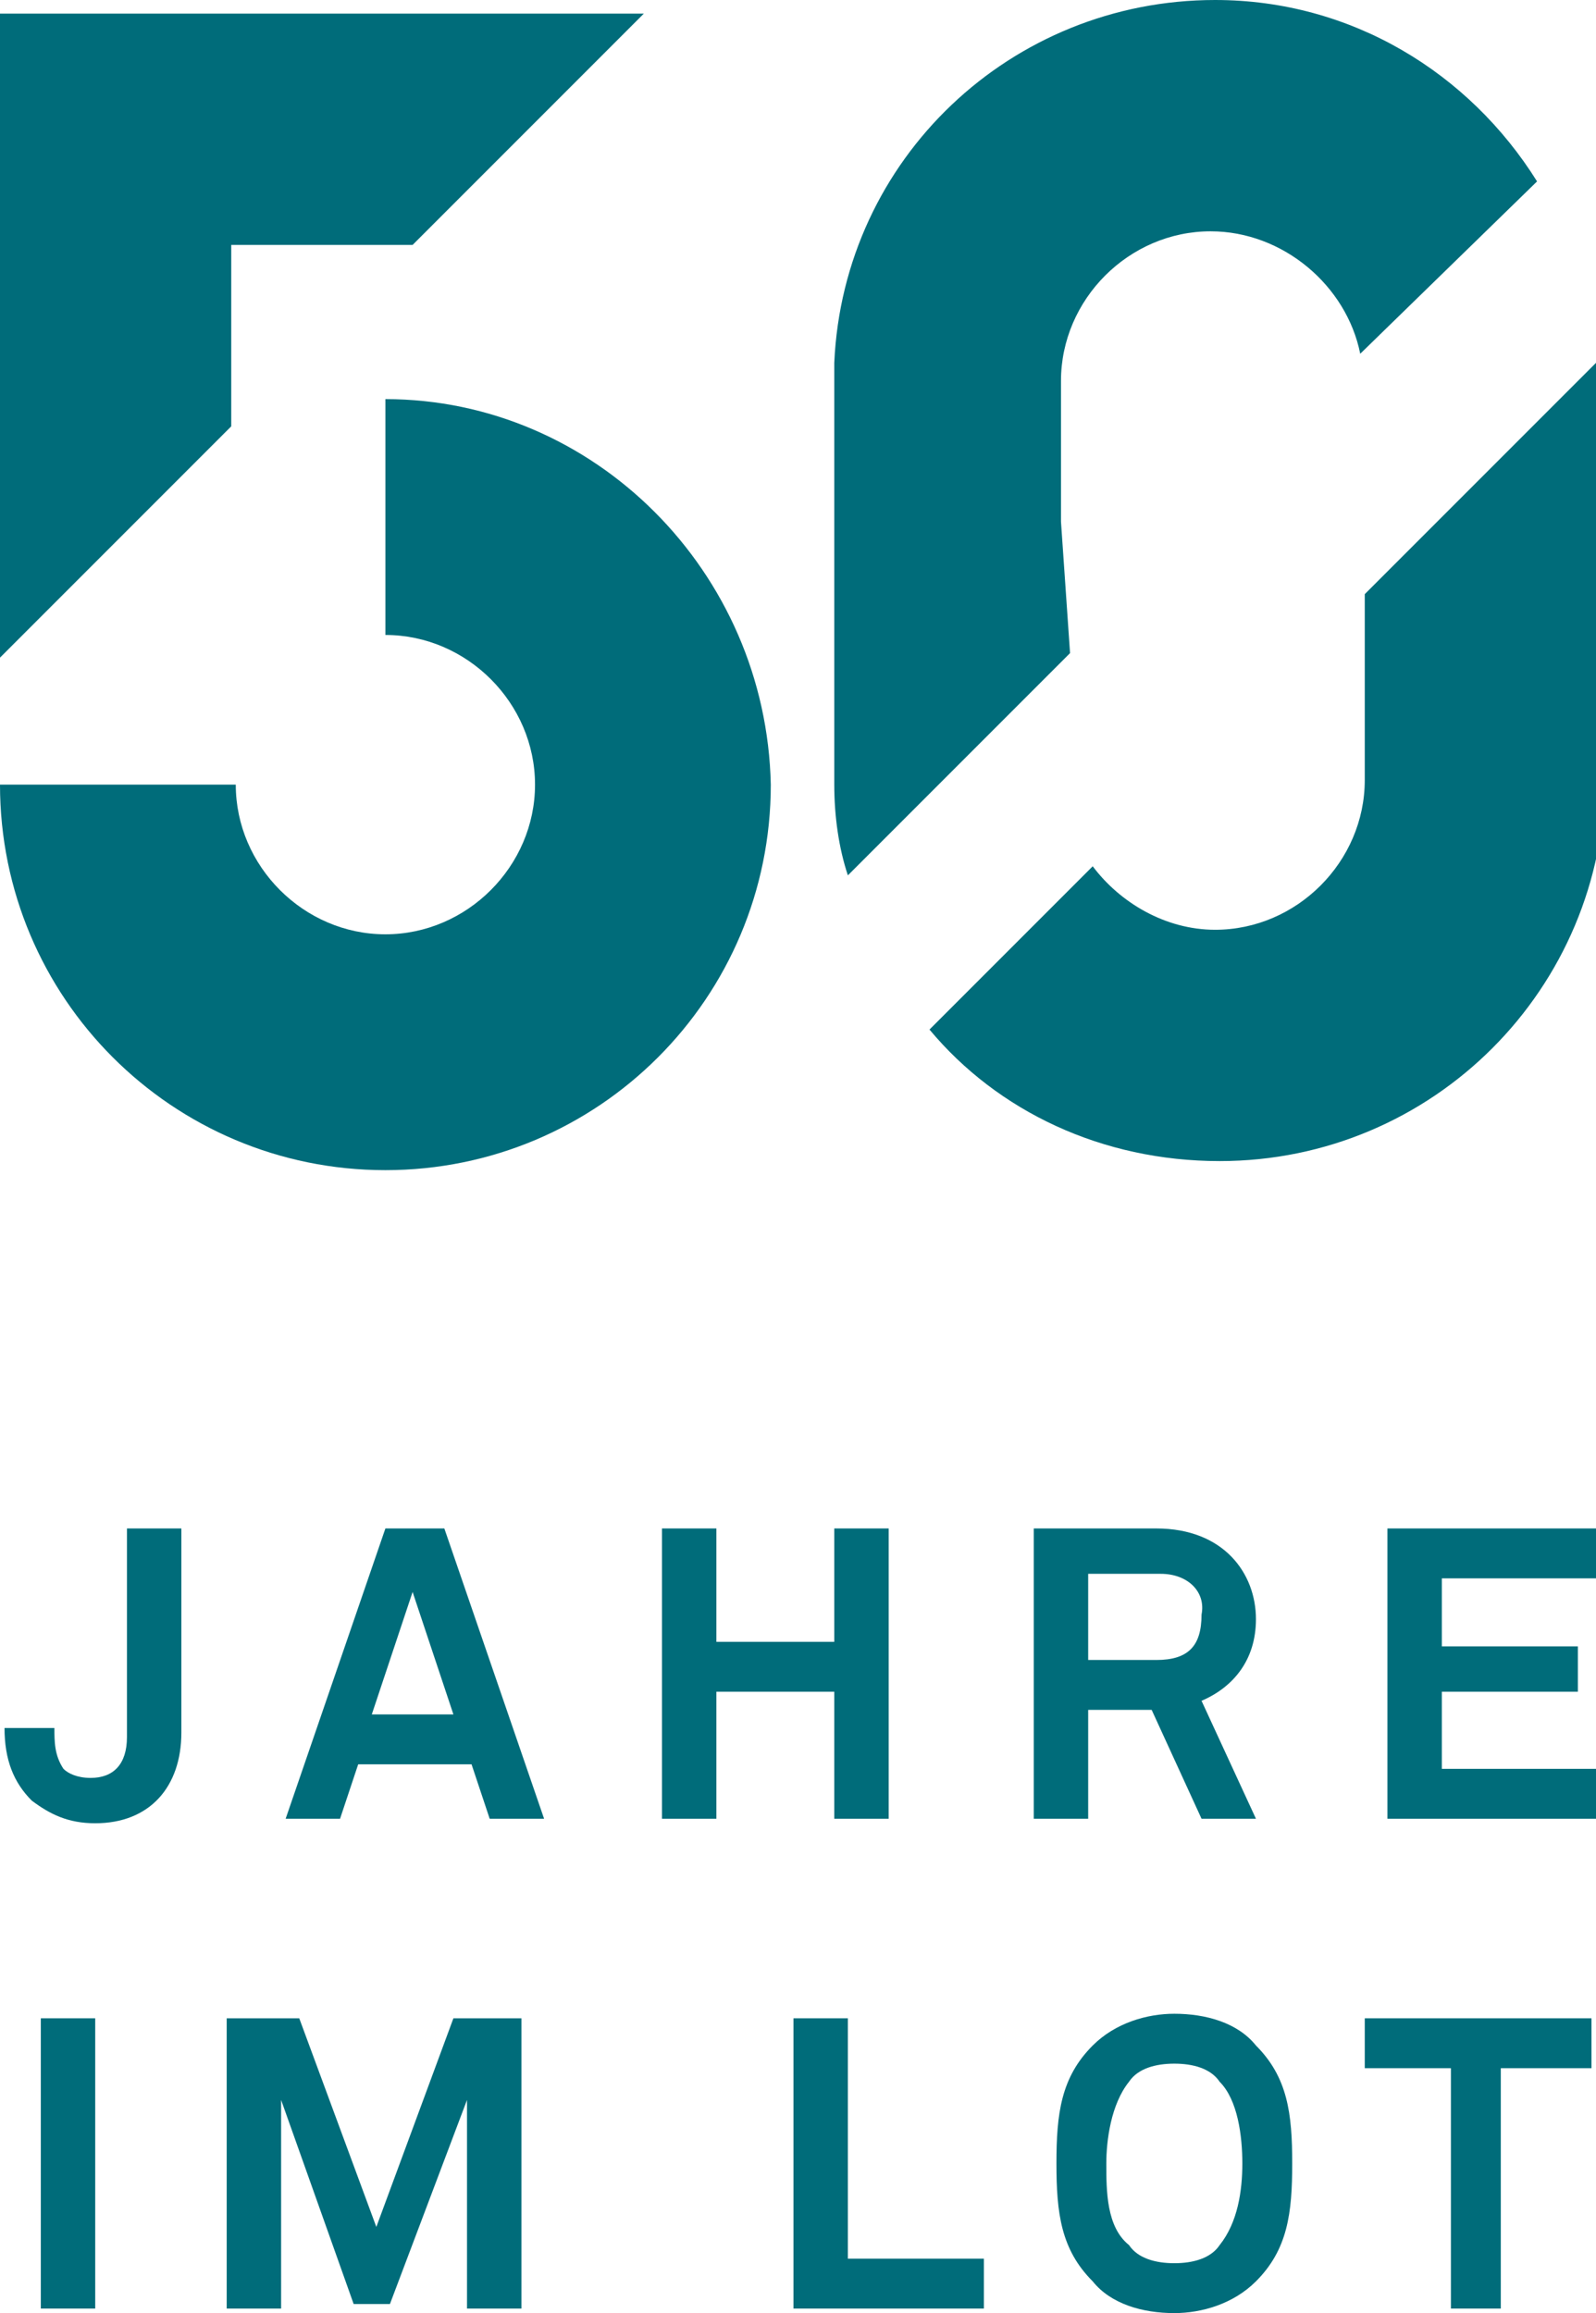
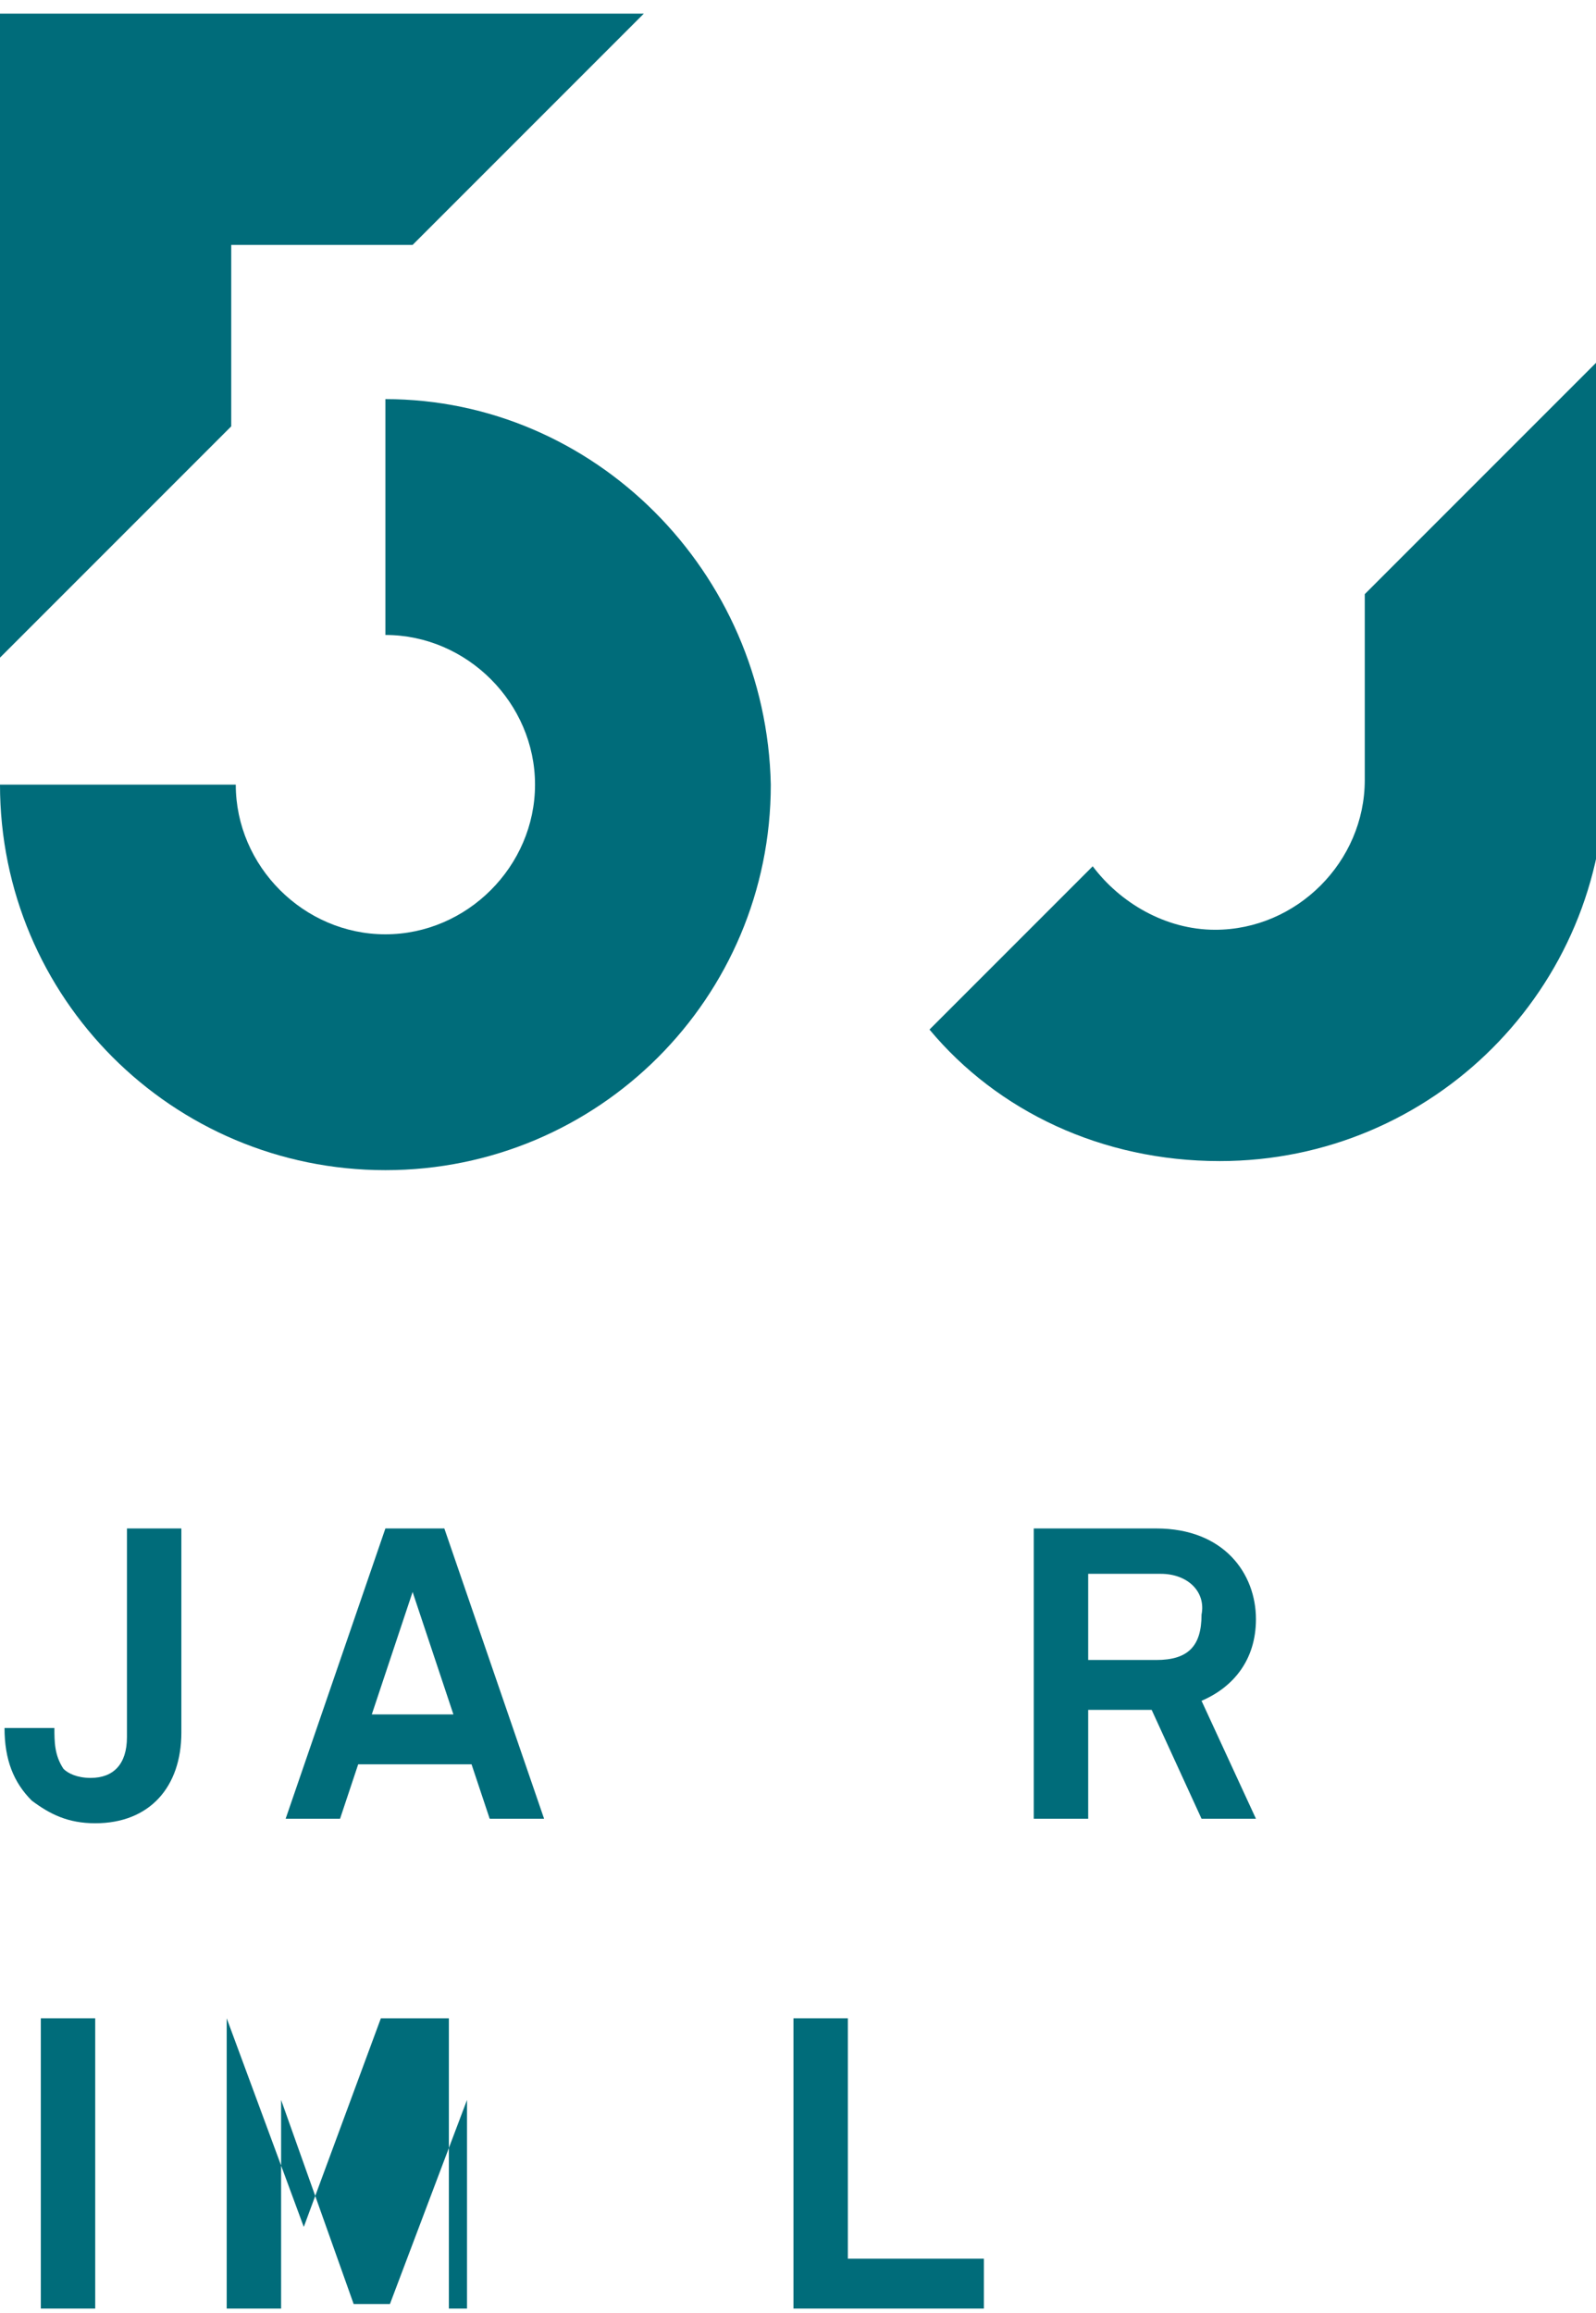
<svg xmlns="http://www.w3.org/2000/svg" version="1.1" id="Ebene_1" x="0px" y="0px" viewBox="0 0 35.2 51" style="enable-background:new 0 0 35.2 51;" xml:space="preserve">
  <style type="text/css">
	.st0{fill:#006C7A;}
</style>
  <g>
    <path class="st0" d="M2.1,40.2c-0.6,0-1-0.2-1.4-0.5c-0.4-0.4-0.6-0.9-0.6-1.6h1.1c0,0.3,0,0.6,0.2,0.9c0.1,0.1,0.3,0.2,0.6,0.2   c0.5,0,0.8-0.3,0.8-0.9v-4.6H4v4.5C4,39.4,3.3,40.2,2.1,40.2z" />
    <path class="st0" d="M10.8,40.1l-0.4-1.2H7.9l-0.4,1.2H6.3l2.2-6.4h1.3l2.2,6.4H10.8z M9.1,35.1l-0.9,2.7h1.8L9.1,35.1z" />
-     <path class="st0" d="M18.4,40.1v-2.8h-2.6v2.8h-1.2v-6.4h1.2v2.5h2.6v-2.5h1.2v6.4H18.4z" />
    <path class="st0" d="M26.5,40.1l-1.1-2.4H24v2.4h-1.2v-6.4h2.7c1.5,0,2.2,1,2.2,2c0,0.9-0.5,1.5-1.2,1.8l1.2,2.6L26.5,40.1   L26.5,40.1z M25.6,34.7H24v1.9h1.5c0.7,0,1-0.3,1-1C26.6,35.1,26.2,34.7,25.6,34.7z" />
-     <path class="st0" d="M30.6,40.1v-6.4h4.6v1.1h-3.4v1.5h3v1h-3V39h3.4v1.1L30.6,40.1L30.6,40.1z" />
    <path class="st0" d="M0.9,50.9v-6.4h1.2v6.4H0.9z" />
-     <path class="st0" d="M10.3,50.9v-4.6l-1.7,4.5H7.8l-1.6-4.5v4.6H5v-6.4h1.6l1.7,4.6l1.7-4.6h1.5v6.4H10.3z" />
+     <path class="st0" d="M10.3,50.9v-4.6l-1.7,4.5H7.8l-1.6-4.5v4.6H5v-6.4l1.7,4.6l1.7-4.6h1.5v6.4H10.3z" />
    <path class="st0" d="M17.5,50.9v-6.4h1.2v5.3h3v1.1H17.5z" />
-     <path class="st0" d="M27.7,50.3c-0.5,0.5-1.2,0.7-1.8,0.7c-0.7,0-1.4-0.2-1.8-0.7c-0.7-0.7-0.8-1.5-0.8-2.6s0.1-1.9,0.8-2.6   c0.5-0.5,1.2-0.7,1.8-0.7c0.7,0,1.4,0.2,1.8,0.7c0.7,0.7,0.8,1.5,0.8,2.6C28.5,48.8,28.4,49.6,27.7,50.3z M26.9,45.9   c-0.2-0.3-0.6-0.4-1-0.4s-0.8,0.1-1,0.4c-0.4,0.5-0.5,1.3-0.5,1.8c0,0.6,0,1.4,0.5,1.8c0.2,0.3,0.6,0.4,1,0.4s0.8-0.1,1-0.4   c0.4-0.5,0.5-1.2,0.5-1.8C27.4,47.1,27.3,46.3,26.9,45.9z" />
-     <path class="st0" d="M33.1,45.6v5.3H32v-5.3h-1.9v-1.1h5v1.1H33.1z" />
  </g>
  <g>
    <path class="st0" d="M8.5,8.8V14c1.8,0,3.3,1.5,3.3,3.3s-1.5,3.3-3.3,3.3s-3.3-1.5-3.3-3.3H0h0c0,4.7,3.8,8.5,8.5,8.5   c4.7,0,8.5-3.8,8.5-8.5C16.9,12.6,13.1,8.8,8.5,8.8z" />
    <polygon class="st0" points="5.1,5.4 9.1,5.4 14.2,0.3 0,0.3 0,14.5 5.1,9.4  " />
    <path class="st0" d="M35.2,8L35.2,8l-5.1,5.1v0.6h0v3.5c0,1.8-1.5,3.3-3.3,3.3c-1.1,0-2.1-0.6-2.7-1.4l-3.6,3.6   c1.5,1.8,3.8,2.9,6.4,2.9c4.7,0,8.5-3.8,8.5-8.5l0,0v-5.8h0V8z" />
-     <path class="st0" d="M23.4,11.5L23.4,11.5l0-3.1c0-1.8,1.5-3.3,3.3-3.3c1.6,0,3,1.2,3.3,2.7L33.9,4c-1.5-2.4-4.1-4-7.1-4   c-4.5,0-8.2,3.5-8.4,8h0v5.8h0v3.5l0,0c0,0.7,0.1,1.4,0.3,2l4.9-4.9L23.4,11.5L23.4,11.5z" />
  </g>
</svg>